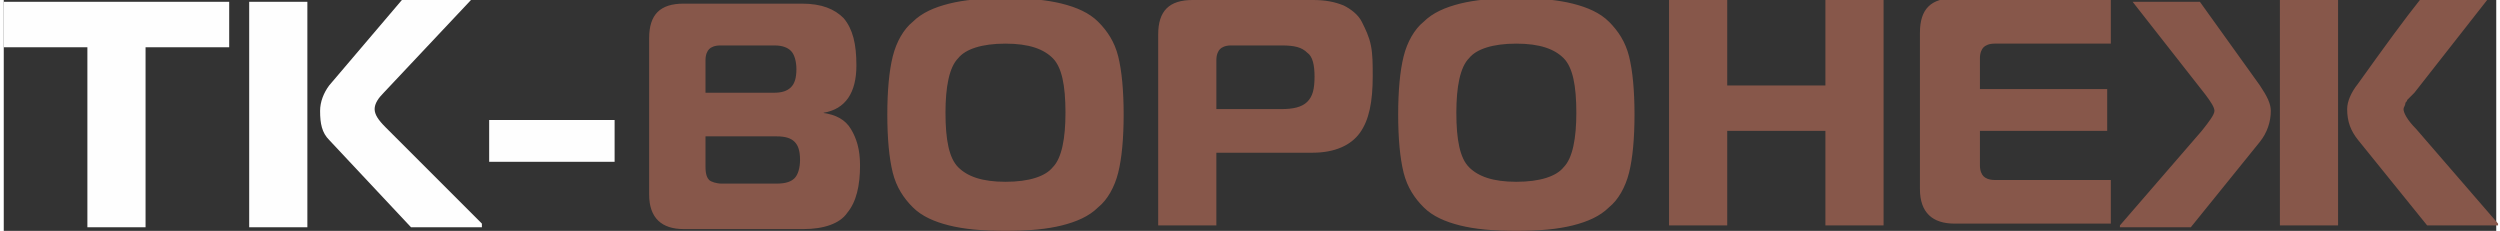
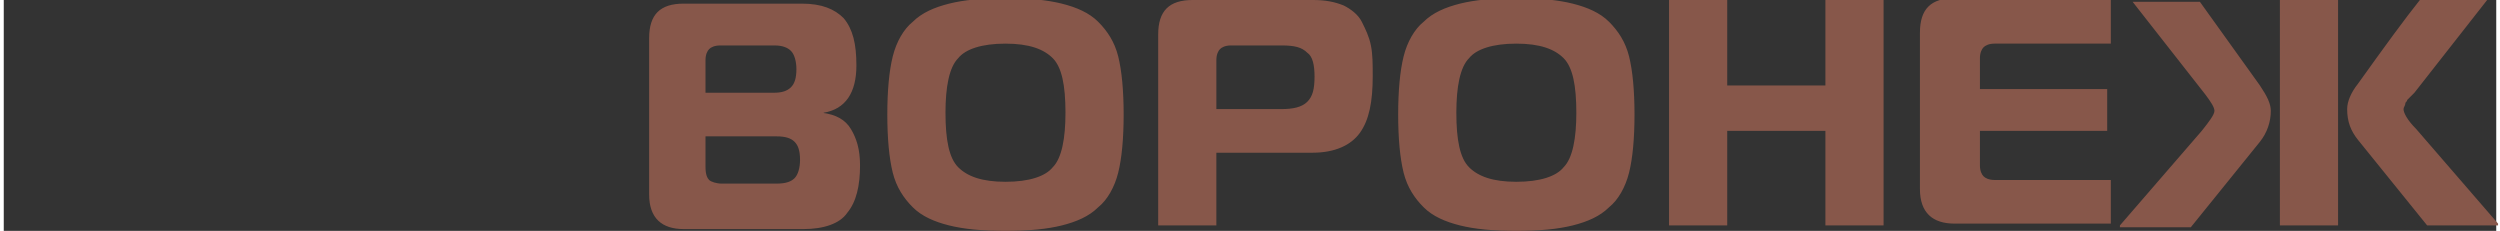
<svg xmlns="http://www.w3.org/2000/svg" xml:space="preserve" width="139.441mm" height="12.878mm" version="1.1" style="shape-rendering:geometricPrecision; text-rendering:geometricPrecision; image-rendering:optimizeQuality; fill-rule:evenodd; clip-rule:evenodd" viewBox="0 0 1371 127">
  <rect x="0" y="0" width="1371" height="127" fill="#333333" stroke="none" />
  <defs>
    <style type="text/css">
   
    .fil0 {fill:#FEFEFE;fill-rule:nonzero}
    .fil1 {fill:#87574A;fill-rule:nonzero}
   
  </style>
  </defs>
  <g id="Слой_x0020_1">
    <g id="_947847072">
-       <path class="fil0" d="M78 125l-32 0 0 -99 -46 0 0 -25 124 0 0 25 -46 0 0 99zm185 0l-39 0 -45 -48c-4,-4 -5,-9 -5,-16 0,-5 2,-10 5,-14l40 -47 38 0 -48 51c-3,3 -5,6 -5,9 0,3 2,6 6,10l53 53zm-128 0l0 -124 32 0 0 124 -32 0zm132 -36l0 -23 69 0 0 23 -69 0z" />
      <path class="fil1" d="M386 74l0 18c0,4 1,6 2,7 1,1 4,2 7,2l30 0c5,0 8,-1 10,-3 2,-2 3,-6 3,-10 0,-5 -1,-8 -3,-10 -2,-2 -5,-3 -10,-3l-39 0zm0 -41l0 18 38 0c4,0 7,-1 9,-3 2,-2 3,-5 3,-10 0,-4 -1,-8 -3,-10 -2,-2 -5,-3 -9,-3l-30 0c-3,0 -5,1 -6,2 -1,1 -2,3 -2,6zm64 29c8,1 13,4 16,9 3,5 5,11 5,20 0,11 -2,20 -7,26 -4,6 -13,9 -24,9l-66 0c-12,0 -19,-6 -19,-19l0 -86c0,-13 6,-19 19,-19l65 0c11,0 18,3 23,8 5,6 7,14 7,26 0,15 -6,24 -18,26l0 1zm70 -60c8,-2 18,-3 31,-3 13,0 23,1 31,3 8,2 15,5 20,10 5,5 9,11 11,19 2,8 3,19 3,32 0,13 -1,24 -3,32 -2,8 -6,15 -11,19 -5,5 -12,8 -20,10 -8,2 -18,3 -31,3 -13,0 -23,-1 -31,-3 -8,-2 -15,-5 -20,-10 -5,-5 -9,-11 -11,-19 -2,-8 -3,-19 -3,-32 0,-13 1,-24 3,-32 2,-8 6,-15 11,-19 5,-5 12,-8 20,-10zm5 30c-5,5 -7,16 -7,30 0,15 2,25 7,30 5,5 13,8 26,8 13,0 22,-3 26,-8 5,-5 7,-16 7,-30 0,-15 -2,-25 -7,-30 -5,-5 -13,-8 -26,-8 -13,0 -22,3 -26,8zm142 92l-32 0 0 -105c0,-13 6,-19 19,-19l66 0c7,0 12,1 17,3 4,2 8,5 10,9 2,4 4,8 5,13 1,5 1,10 1,17 0,14 -2,24 -7,31 -5,7 -14,11 -26,11l-53 0 0 40zm0 -64l36 0c6,0 11,-1 14,-4 3,-3 4,-7 4,-14 0,-6 -1,-11 -4,-13 -3,-3 -7,-4 -14,-4l-28 0c-3,0 -5,1 -6,2 -1,1 -2,3 -2,6l0 26zm134 -58c8,-2 18,-3 31,-3 13,0 23,1 31,3 8,2 15,5 20,10 5,5 9,11 11,19 2,8 3,19 3,32 0,13 -1,24 -3,32 -2,8 -6,15 -11,19 -5,5 -12,8 -20,10 -8,2 -18,3 -31,3 -13,0 -23,-1 -31,-3 -8,-2 -15,-5 -20,-10 -5,-5 -9,-11 -11,-19 -2,-8 -3,-19 -3,-32 0,-13 1,-24 3,-32 2,-8 6,-15 11,-19 5,-5 12,-8 20,-10zm5 30c-5,5 -7,16 -7,30 0,15 2,25 7,30 5,5 13,8 26,8 13,0 22,-3 26,-8 5,-5 7,-16 7,-30 0,-15 -2,-25 -7,-30 -5,-5 -13,-8 -26,-8 -13,0 -22,3 -26,8zm228 -32l0 124 -32 0 0 -52 -54 0 0 52 -32 0 0 -124 32 0 0 47 54 0 0 -47 32 0zm125 0l0 24 -64 0c-3,0 -5,1 -6,2 -1,1 -2,3 -2,6l0 17 70 0 0 23 -70 0 0 19c0,3 1,5 2,6 1,1 3,2 6,2l64 0 0 24 -86 0c-12,0 -19,-6 -19,-19l0 -86c0,-13 6,-19 19,-19l85 0zm5 124l45 -52c4,-5 7,-9 7,-11 0,-2 -2,-5 -5,-9l-40 -51 37 0 33 46c4,6 6,10 6,14 0,6 -2,12 -6,17l-38 47 -39 0zm208 0l-39 0 -38 -47c-4,-5 -6,-10 -6,-17 0,-4 2,-9 6,-14 15,-21 26,-36 34,-46l37 0 -40 51c0,0 -1,1 -2,2 -1,1 -2,2 -2,2 0,1 -1,1 -1,2 0,1 -1,2 -1,3 0,2 2,6 7,11l45 52zm-120 0l0 -124 32 0 0 124 -32 0z" />
    </g>
  </g>
</svg>